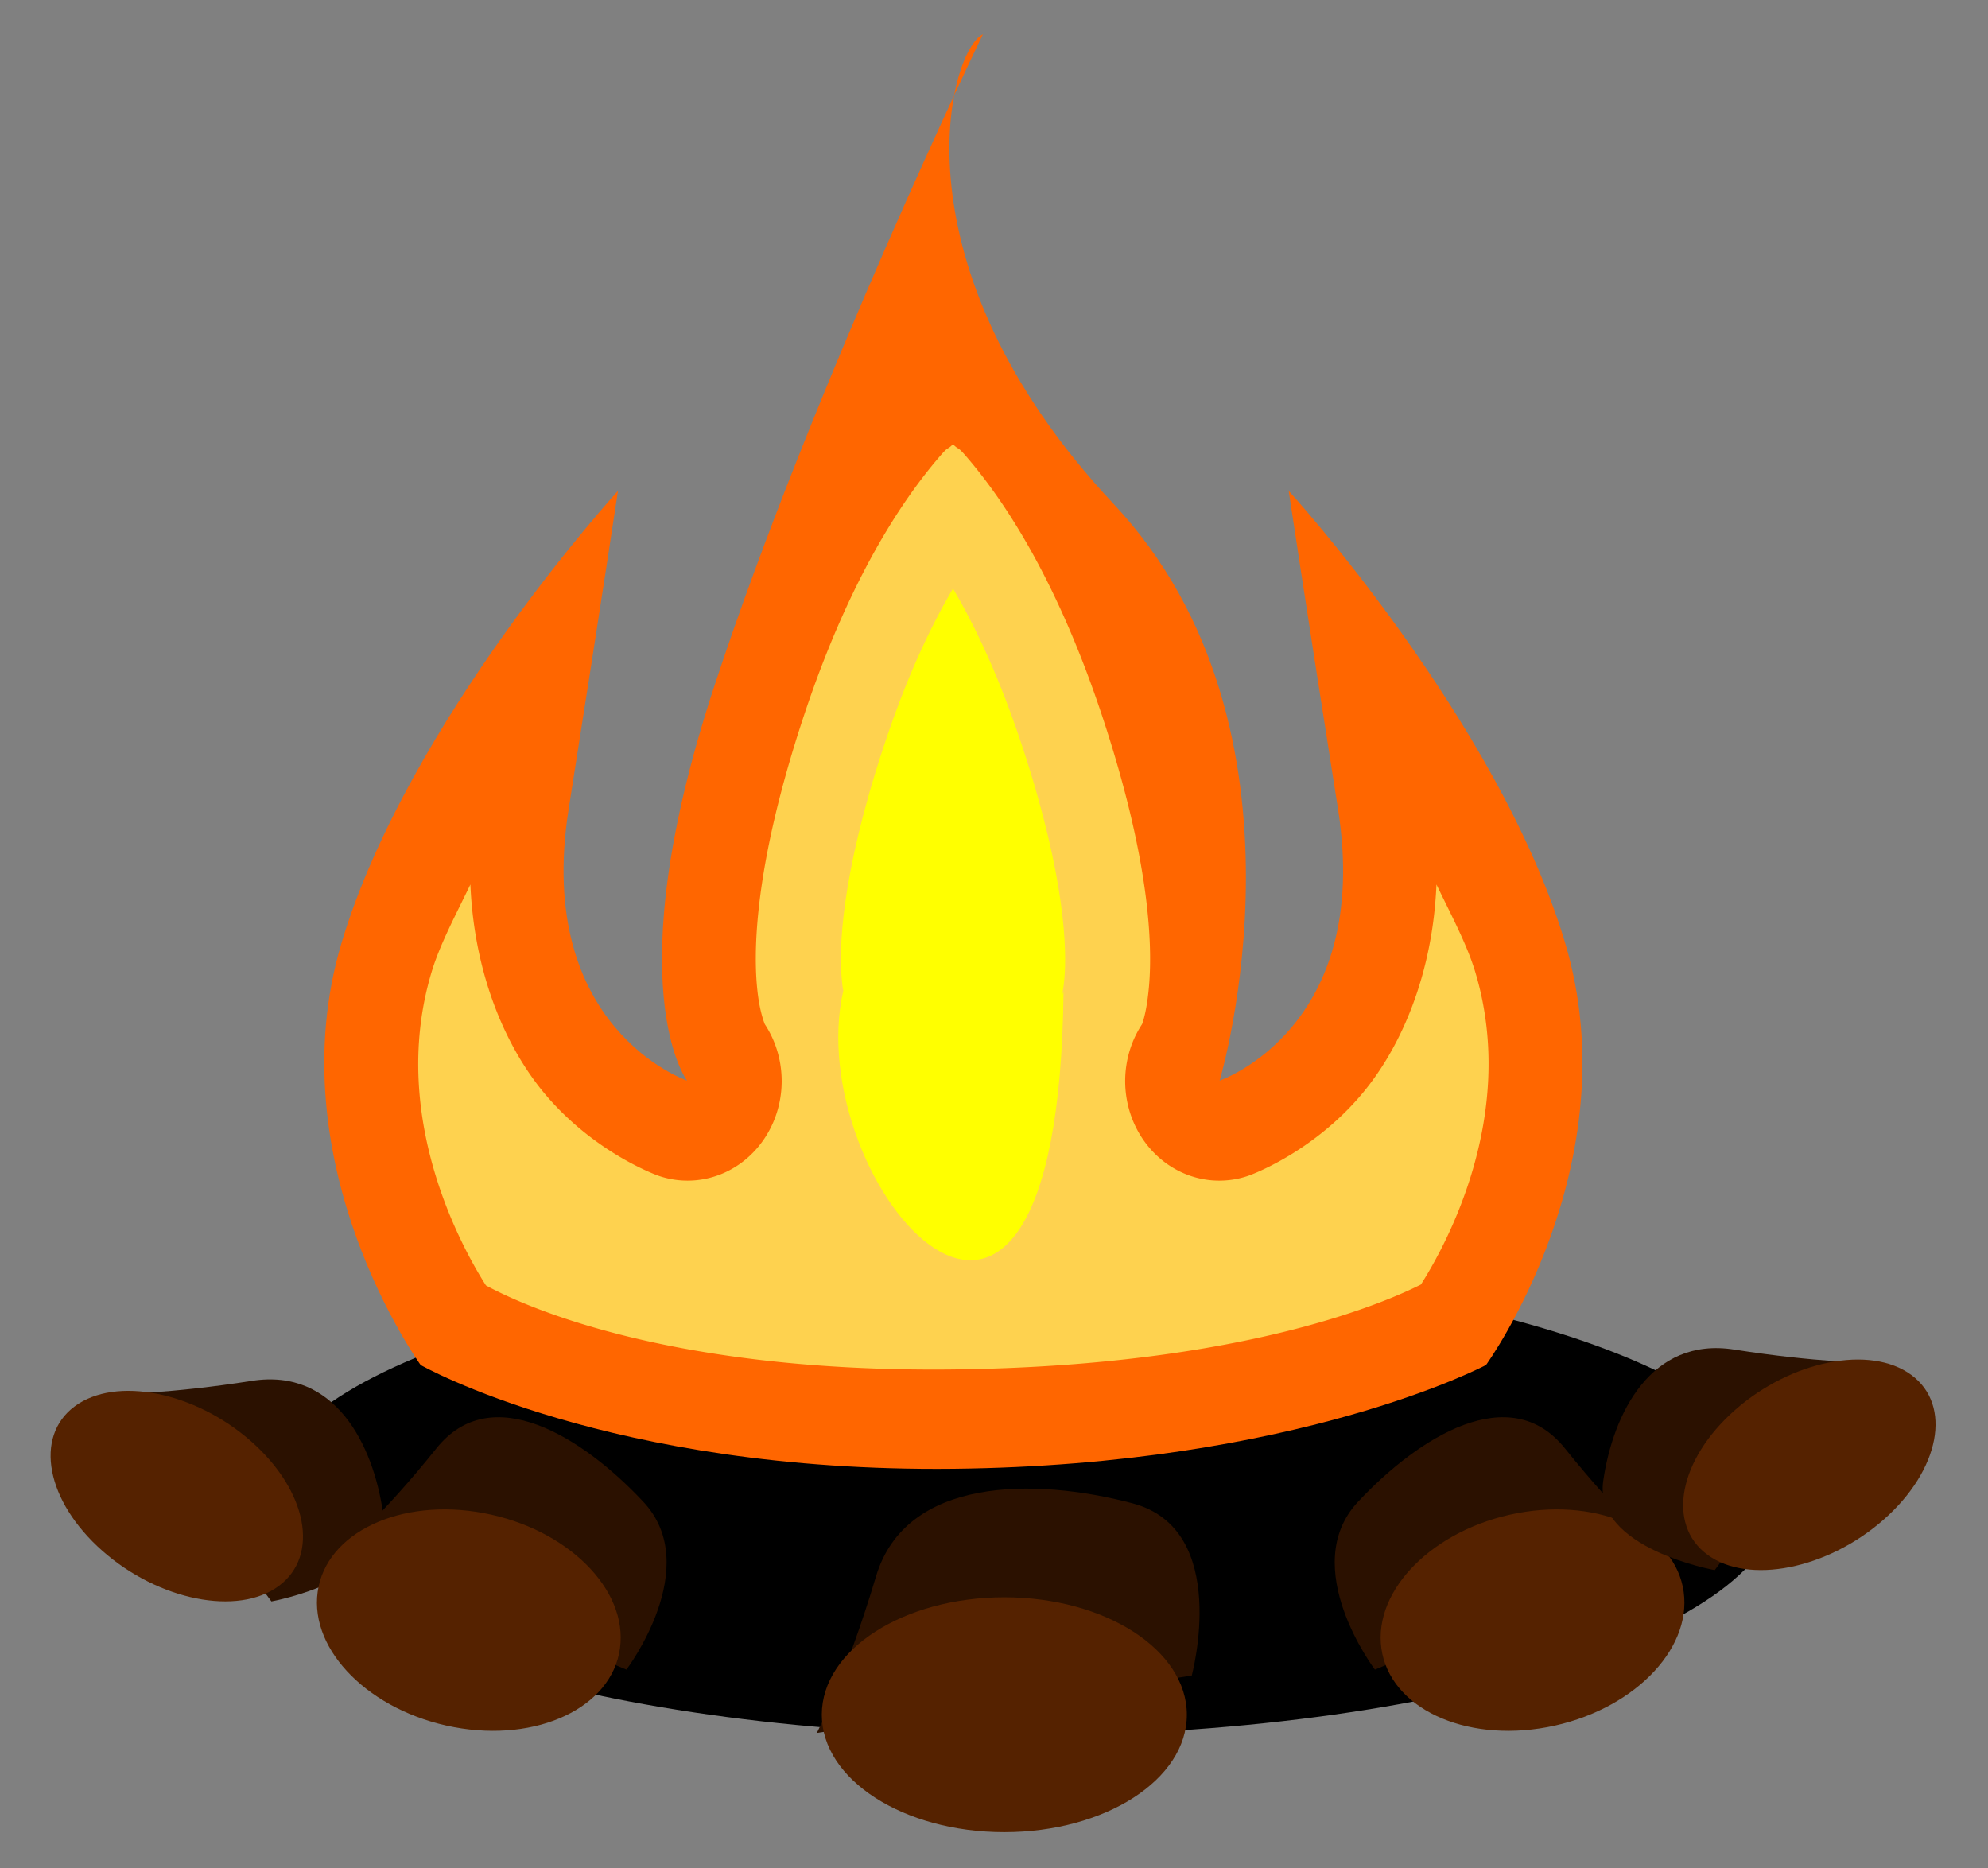
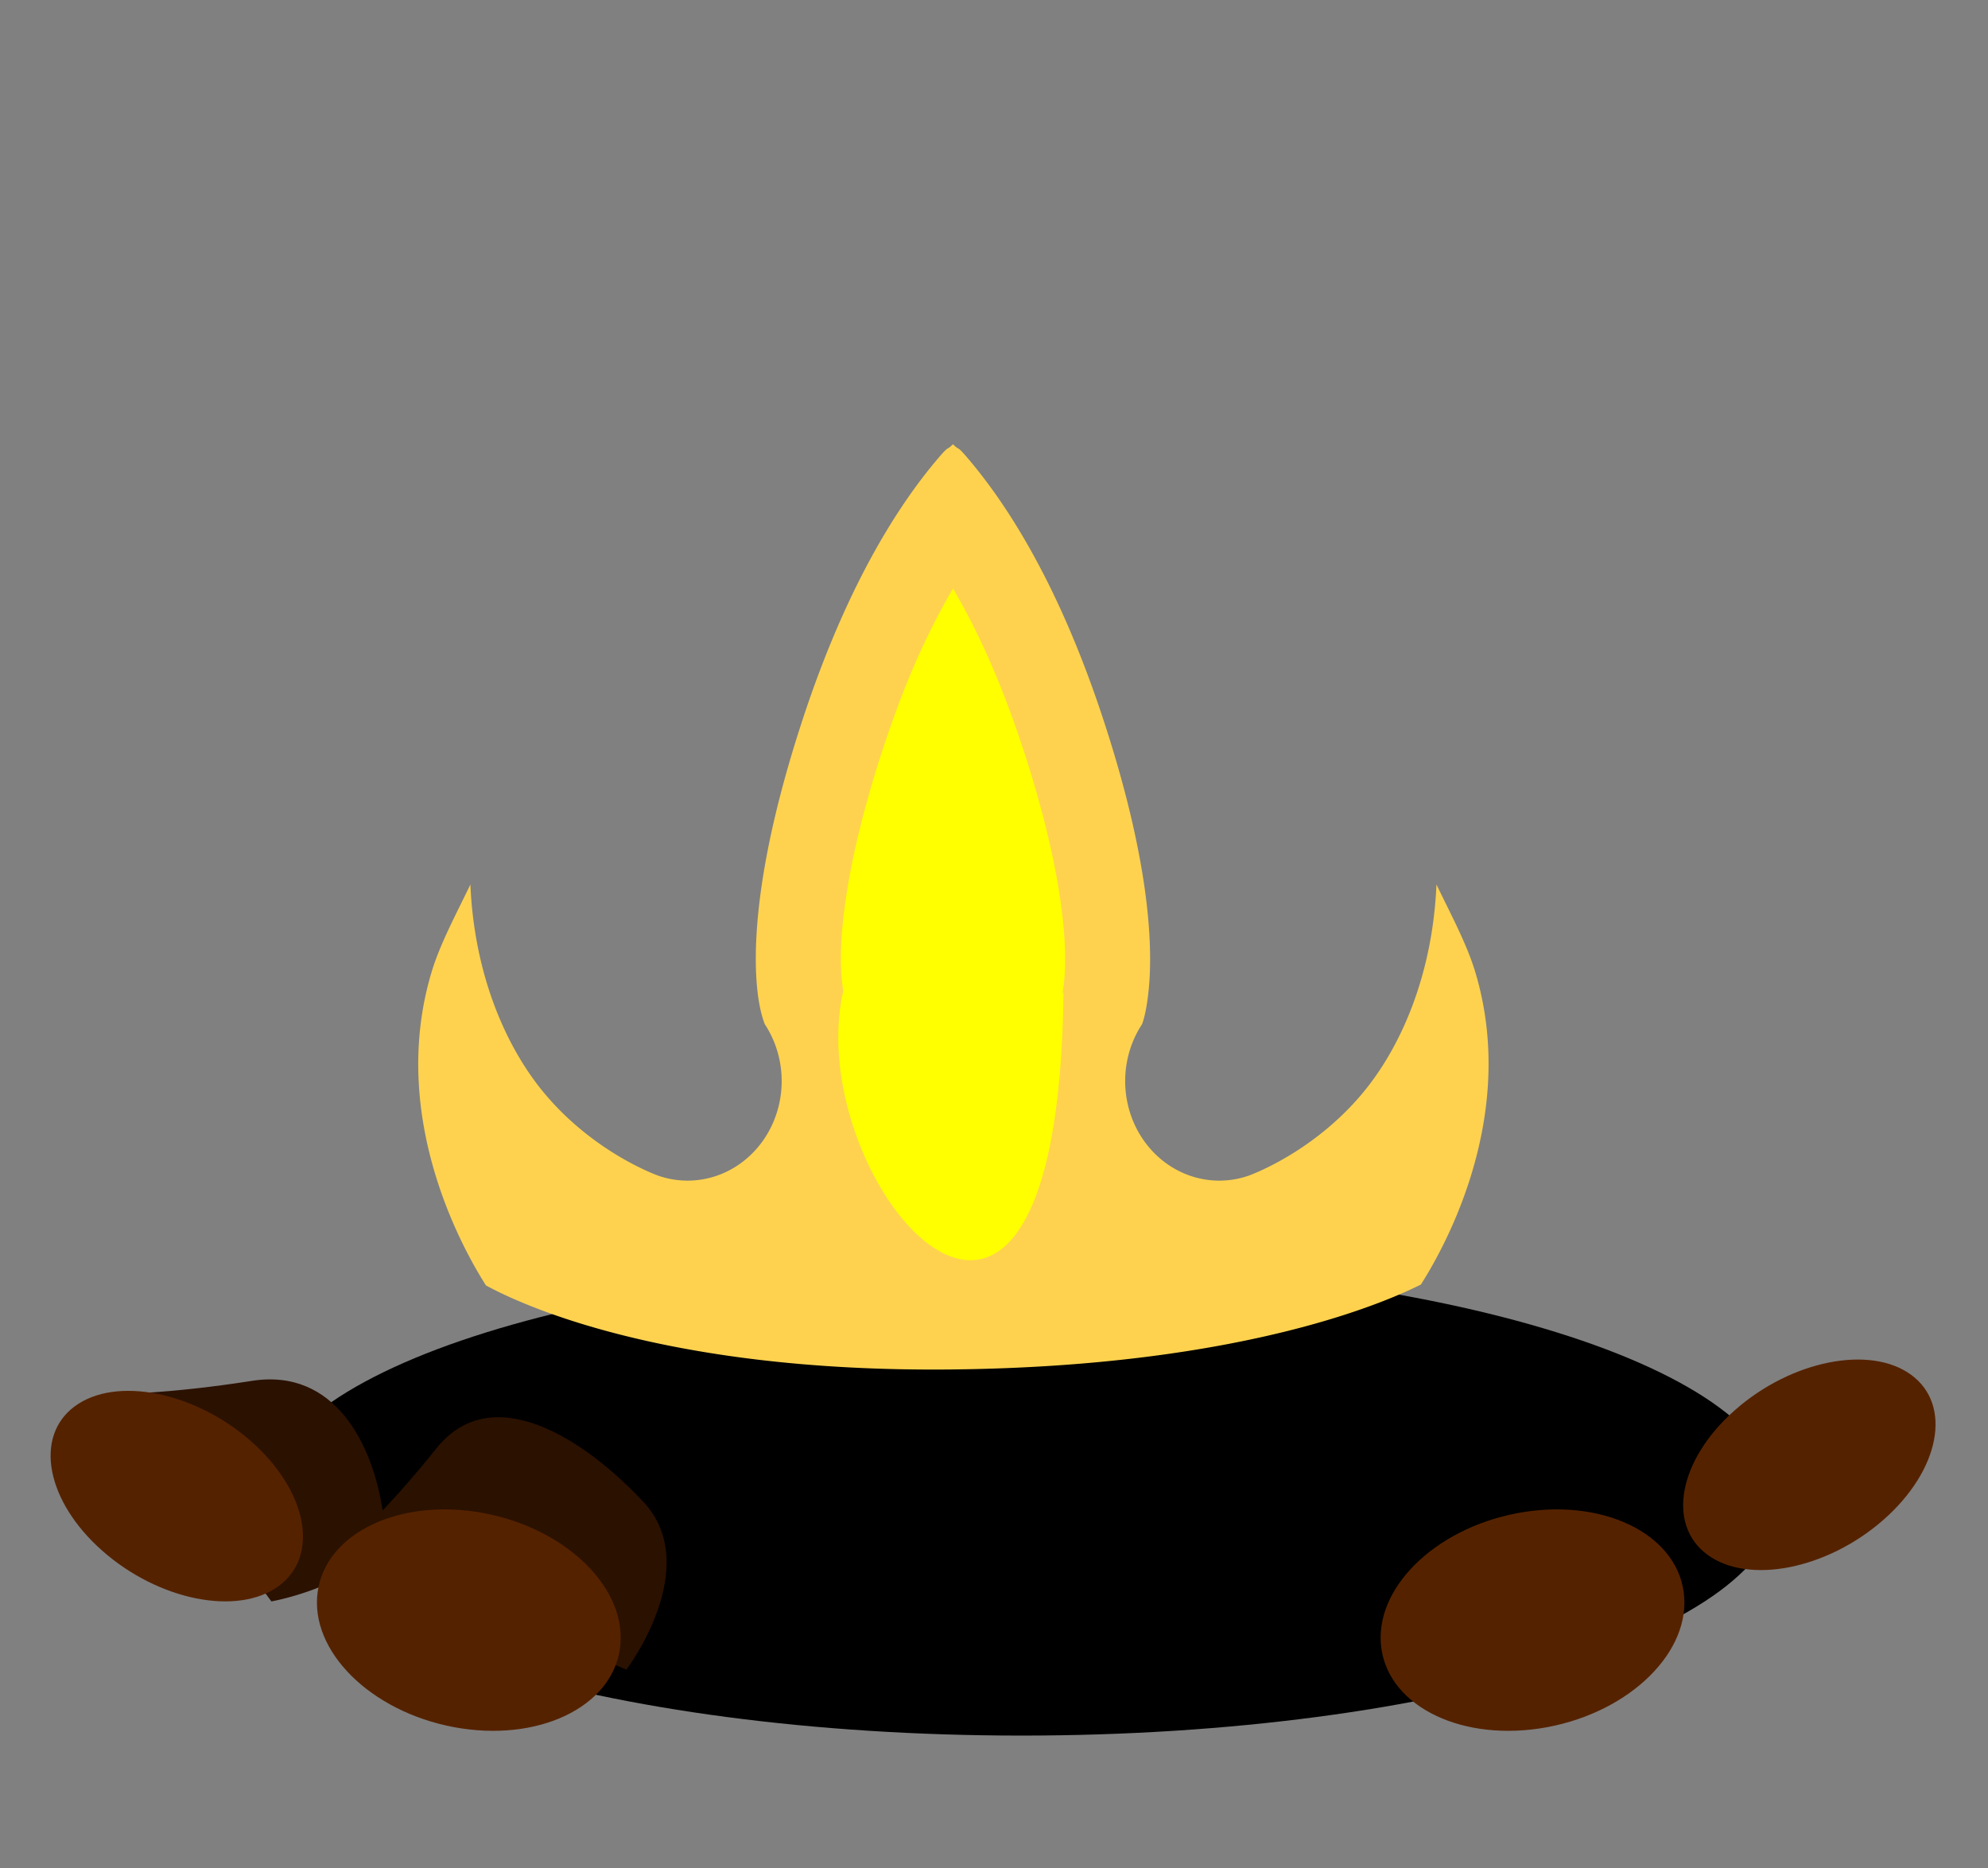
<svg xmlns="http://www.w3.org/2000/svg" xmlns:ns1="http://www.inkscape.org/namespaces/inkscape" xmlns:ns2="http://sodipodi.sourceforge.net/DTD/sodipodi-0.dtd" xmlns:xlink="http://www.w3.org/1999/xlink" width="227.33" height="213.6" id="svg5699" version="1.1" ns1:version="0.91 r13725" ns2:docname="campfire.svg">
  <rect width="100%" height="100%" fill="#808080" stroke="none" />
  <title id="title4159">campfire</title>
  <defs id="defs5701">
    <linearGradient id="linearGradient4151">
      <stop style="stop-color:#ff6600;stop-opacity:1;" offset="0" id="stop4153" />
      <stop style="stop-color:#ffff00;stop-opacity:1;" offset="1" id="stop4155" />
    </linearGradient>
    <linearGradient ns1:collect="always" xlink:href="#linearGradient4151" id="linearGradient4083" gradientUnits="userSpaceOnUse" gradientTransform="translate(-132.143,-10.714)" x1="1377.956" y1="732.032" x2="1370.232" y2="681.02" />
  </defs>
  <ns2:namedview id="base" pagecolor="#ffffff" bordercolor="#666666" borderopacity="1.0" ns1:pageopacity="0.0" ns1:pageshadow="2" ns1:zoom="0.98994949" ns1:cx="-55.878084" ns1:cy="59.632358" ns1:document-units="px" ns1:current-layer="layer1" showgrid="false" units="px" ns1:window-width="1142" ns1:window-height="867" ns1:window-x="0" ns1:window-y="-3" ns1:window-maximized="0" fit-margin-top="4" fit-margin-left="4" fit-margin-right="4" fit-margin-bottom="4" />
  <g ns1:label="Layer 1" ns1:groupmode="layer" id="layer1" transform="translate(-66.142,-753.632)">
    <rect style="color:#000000;fill:none;stroke:none;stroke-width:2.187;marker:none;visibility:visible;display:inline;overflow:visible;enable-background:accumulate" id="rect4085" width="354.331" height="354.331" x="-1.5258789e-005" y="698.03" />
    <g transform="matrix(3.159,0,0,3.342,-1999.289,-1994.08)" id="g3985">
      <path ns1:connector-curvature="0" id="path3969" d="m 718.214,565.211 c 0,4.463 -12.272,8.08 -27.411,8.08 -15.139,0 -27.411,-3.618 -27.411,-8.08 0,-4.463 12.272,-8.08 27.411,-8.08 15.139,0 27.411,3.618 27.411,8.08 z" style="fill:#000000;fill-opacity:1;stroke:none" transform="translate(0,308.268)" />
      <g id="g3980" transform="translate(-33.335,0)">
-         <path ns2:nodetypes="cscscscscscsczc" ns1:connector-curvature="0" id="path3971" d="m 740.951,868.88 c 0,0 5.268,-6.875 2.857,-14.464 -2.411,-7.589 -10,-15.446 -10,-15.446 0,0 0.536,3.393 1.786,10.893 1.25,7.5 -4.286,9.286 -4.286,9.286 0,0 3.817,-12.014 -3.839,-19.732 -8.108,-8.174 -5.972,-15.497 -4.729,-16.071 0,0 -6.157,12.054 -9.729,22.321 -3.571,10.268 -0.982,13.482 -0.982,13.482 0,0 -5.536,-1.786 -4.286,-9.286 1.25,-7.5 1.786,-10.893 1.786,-10.893 0,0 -7.589,7.857 -10,15.446 -2.411,7.589 2.857,14.464 2.857,14.464 0,0 6.812,3.677 19.282,3.551 12.47,-0.126 19.282,-3.551 19.282,-3.551 z" style="fill:#ff6600;stroke:none" />
        <path ns1:connector-curvature="0" id="path3975" d="m 721.656,837.375 c -0.242,0.228 -0.129,0.034 -0.469,0.406 -1.395,1.528 -3.321,4.262 -4.969,9 -1.665,4.787 -1.801,7.677 -1.656,9.156 0.072,0.74 0.221,1.132 0.281,1.281 A 3.406,3.406 0 0 1 711,862.406 c 0,0 -2.296,-0.751 -4.125,-2.812 -1.389,-1.566 -2.549,-4.049 -2.688,-7.156 -0.512,1.01 -1.098,2.03 -1.406,3 -1.633,5.14 1.358,9.806 1.969,10.719 0.917,0.468 6.1,2.984 16.875,2.875 10.771,-0.109 15.983,-2.44 16.969,-2.906 0.633,-0.944 3.592,-5.577 1.969,-10.688 -0.308,-0.97 -0.894,-1.99 -1.406,-3 -0.139,3.108 -1.298,5.59 -2.688,7.156 -1.829,2.062 -4.125,2.812 -4.125,2.812 A 3.406,3.406 0 0 1 728.5,857.219 c 0.06,-0.15 0.18,-0.539 0.25,-1.281 0.139,-1.484 0.01,-4.367 -1.656,-9.156 -1.648,-4.738 -3.573,-7.472 -4.969,-9 -0.34,-0.372 -0.227,-0.179 -0.469,-0.406 z" style="fill:#fed24f;fill-opacity:1;stroke:none" />
        <path ns2:nodetypes="csccccscc" ns1:connector-curvature="0" id="path3977" d="m 721.656,842.312 c -0.824,1.331 -1.685,3.034 -2.531,5.469 -1.556,4.474 -1.589,6.934 -1.5,7.844 0.043,0.44 0.05,0.407 0.062,0.438 -1.603,6.564 7.786,16.977 7.97,0.031 -0.094,0.235 -0.017,0.076 0.031,-0.438 0.088,-0.939 0.057,-3.399 -1.5,-7.875 -0.847,-2.434 -1.707,-4.138 -2.531,-5.469 z" style="fill:#ffff00;fill-opacity:1;stroke:none" />
      </g>
      <g transform="matrix(0.297,0.568,-0.793,0.311,1154.098,207.567)" id="g3963">
        <path transform="translate(0,308.268)" ns1:connector-curvature="0" id="path3965" d="m 696.964,571.237 c 0,0 1.429,-5 -2.143,-5.893 -3.571,-0.893 -8.214,-0.893 -9.286,2.5 -1.071,3.393 -2.143,5.357 -2.143,5.357 z" style="fill:#2b1100;stroke:none" ns2:nodetypes="csscc" />
        <path ns1:connector-curvature="0" id="path3967" d="m 696.786,572.577 c 0,2.219 -2.958,4.018 -6.607,4.018 -3.649,0 -6.607,-1.799 -6.607,-4.018 0,-2.219 2.958,-4.018 6.607,-4.018 3.649,0 6.607,1.799 6.607,4.018 z" style="fill:#552200;fill-opacity:1;stroke:none" transform="matrix(1,-0.33,0.298,0.956,-171.069,561.493)" />
      </g>
      <g id="g3941">
-         <path transform="translate(0,308.268)" ns1:connector-curvature="0" id="path3939" d="m 696.964,571.237 c 0,0 1.429,-5 -2.143,-5.893 -3.571,-0.893 -8.214,-0.893 -9.286,2.5 -1.071,3.393 -2.143,5.357 -2.143,5.357 z" style="fill:#2b1100;stroke:none" ns2:nodetypes="csscc" />
-         <path ns1:connector-curvature="0" id="path3937" d="m 696.786,572.577 c 0,2.219 -2.958,4.018 -6.607,4.018 -3.649,0 -6.607,-1.799 -6.607,-4.018 0,-2.219 2.958,-4.018 6.607,-4.018 3.649,0 6.607,1.799 6.607,4.018 z" style="fill:#552200;fill-opacity:1;stroke:none" transform="translate(0,308.268)" />
-       </g>
+         </g>
      <g id="g3945" transform="matrix(0.709,0.418,-0.361,0.823,499.854,-135.862)">
        <path ns2:nodetypes="csscc" style="fill:#2b1100;stroke:none" d="m 696.964,571.237 c 0,0 1.429,-5 -2.143,-5.893 -3.571,-0.893 -8.214,-0.893 -9.286,2.5 -1.071,3.393 -2.143,5.357 -2.143,5.357 z" id="path3947" ns1:connector-curvature="0" transform="translate(0,308.268)" />
        <path ns1:connector-curvature="0" id="path3949" d="m 696.786,572.577 c 0,2.219 -2.958,4.018 -6.607,4.018 -3.649,0 -6.607,-1.799 -6.607,-4.018 0,-2.219 2.958,-4.018 6.607,-4.018 3.649,0 6.607,1.799 6.607,4.018 z" style="fill:#552200;fill-opacity:1;stroke:none" transform="matrix(1,-0.33,0.298,0.956,-171.069,561.493)" />
      </g>
      <g transform="matrix(-0.709,0.418,0.361,0.823,880.24,-135.862)" id="g3951">
-         <path transform="translate(0,308.268)" ns1:connector-curvature="0" id="path3953" d="m 696.964,571.237 c 0,0 1.429,-5 -2.143,-5.893 -3.571,-0.893 -8.214,-0.893 -9.286,2.5 -1.071,3.393 -2.143,5.357 -2.143,5.357 z" style="fill:#2b1100;stroke:none" ns2:nodetypes="csscc" />
        <path ns1:connector-curvature="0" id="path3955" d="m 696.786,572.577 c 0,2.219 -2.958,4.018 -6.607,4.018 -3.649,0 -6.607,-1.799 -6.607,-4.018 0,-2.219 2.958,-4.018 6.607,-4.018 3.649,0 6.607,1.799 6.607,4.018 z" style="fill:#552200;fill-opacity:1;stroke:none" transform="matrix(1,-0.33,0.298,0.956,-171.069,561.493)" />
      </g>
      <g id="g3957" transform="matrix(-0.297,0.568,0.793,0.311,225.446,206.496)">
-         <path ns2:nodetypes="csscc" style="fill:#2b1100;stroke:none" d="m 696.964,571.237 c 0,0 1.429,-5 -2.143,-5.893 -3.571,-0.893 -8.214,-0.893 -9.286,2.5 -1.071,3.393 -2.143,5.357 -2.143,5.357 z" id="path3959" ns1:connector-curvature="0" transform="translate(0,308.268)" />
        <path ns1:connector-curvature="0" id="path3961" d="m 696.786,572.577 c 0,2.219 -2.958,4.018 -6.607,4.018 -3.649,0 -6.607,-1.799 -6.607,-4.018 0,-2.219 2.958,-4.018 6.607,-4.018 3.649,0 6.607,1.799 6.607,4.018 z" style="fill:#552200;fill-opacity:1;stroke:none" transform="matrix(1,-0.33,0.298,0.956,-171.069,561.493)" />
      </g>
    </g>
  </g>
</svg>